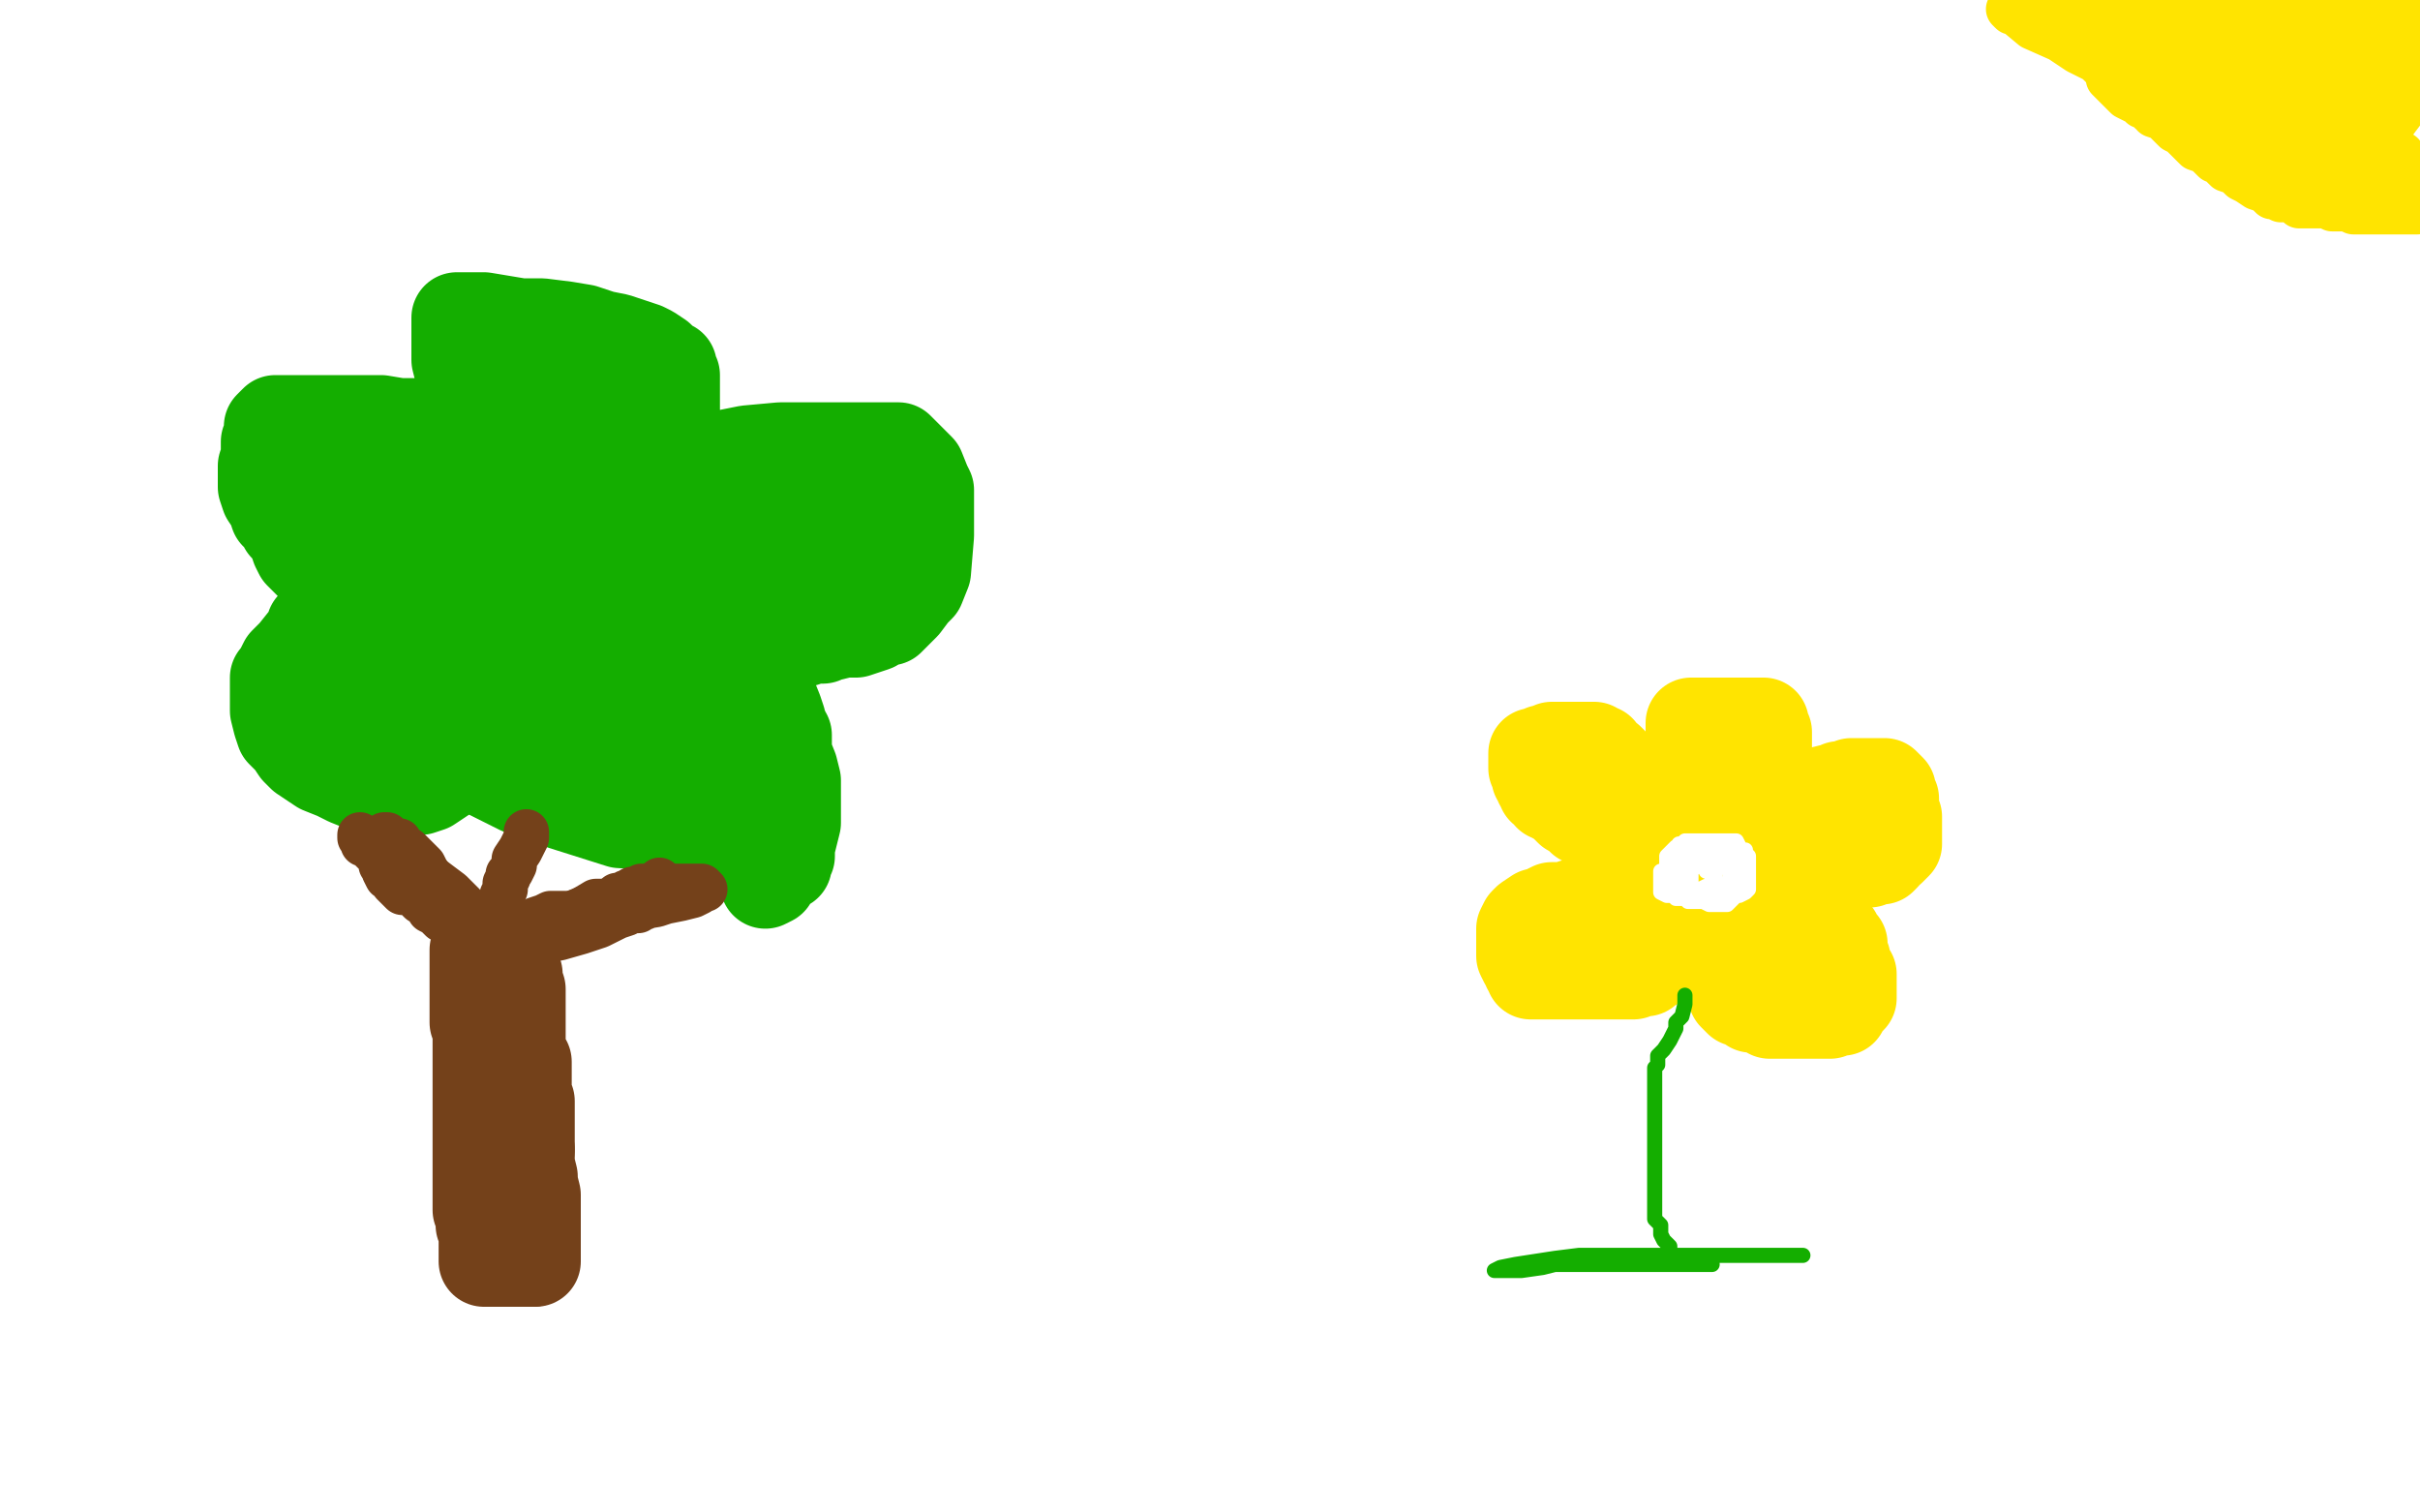
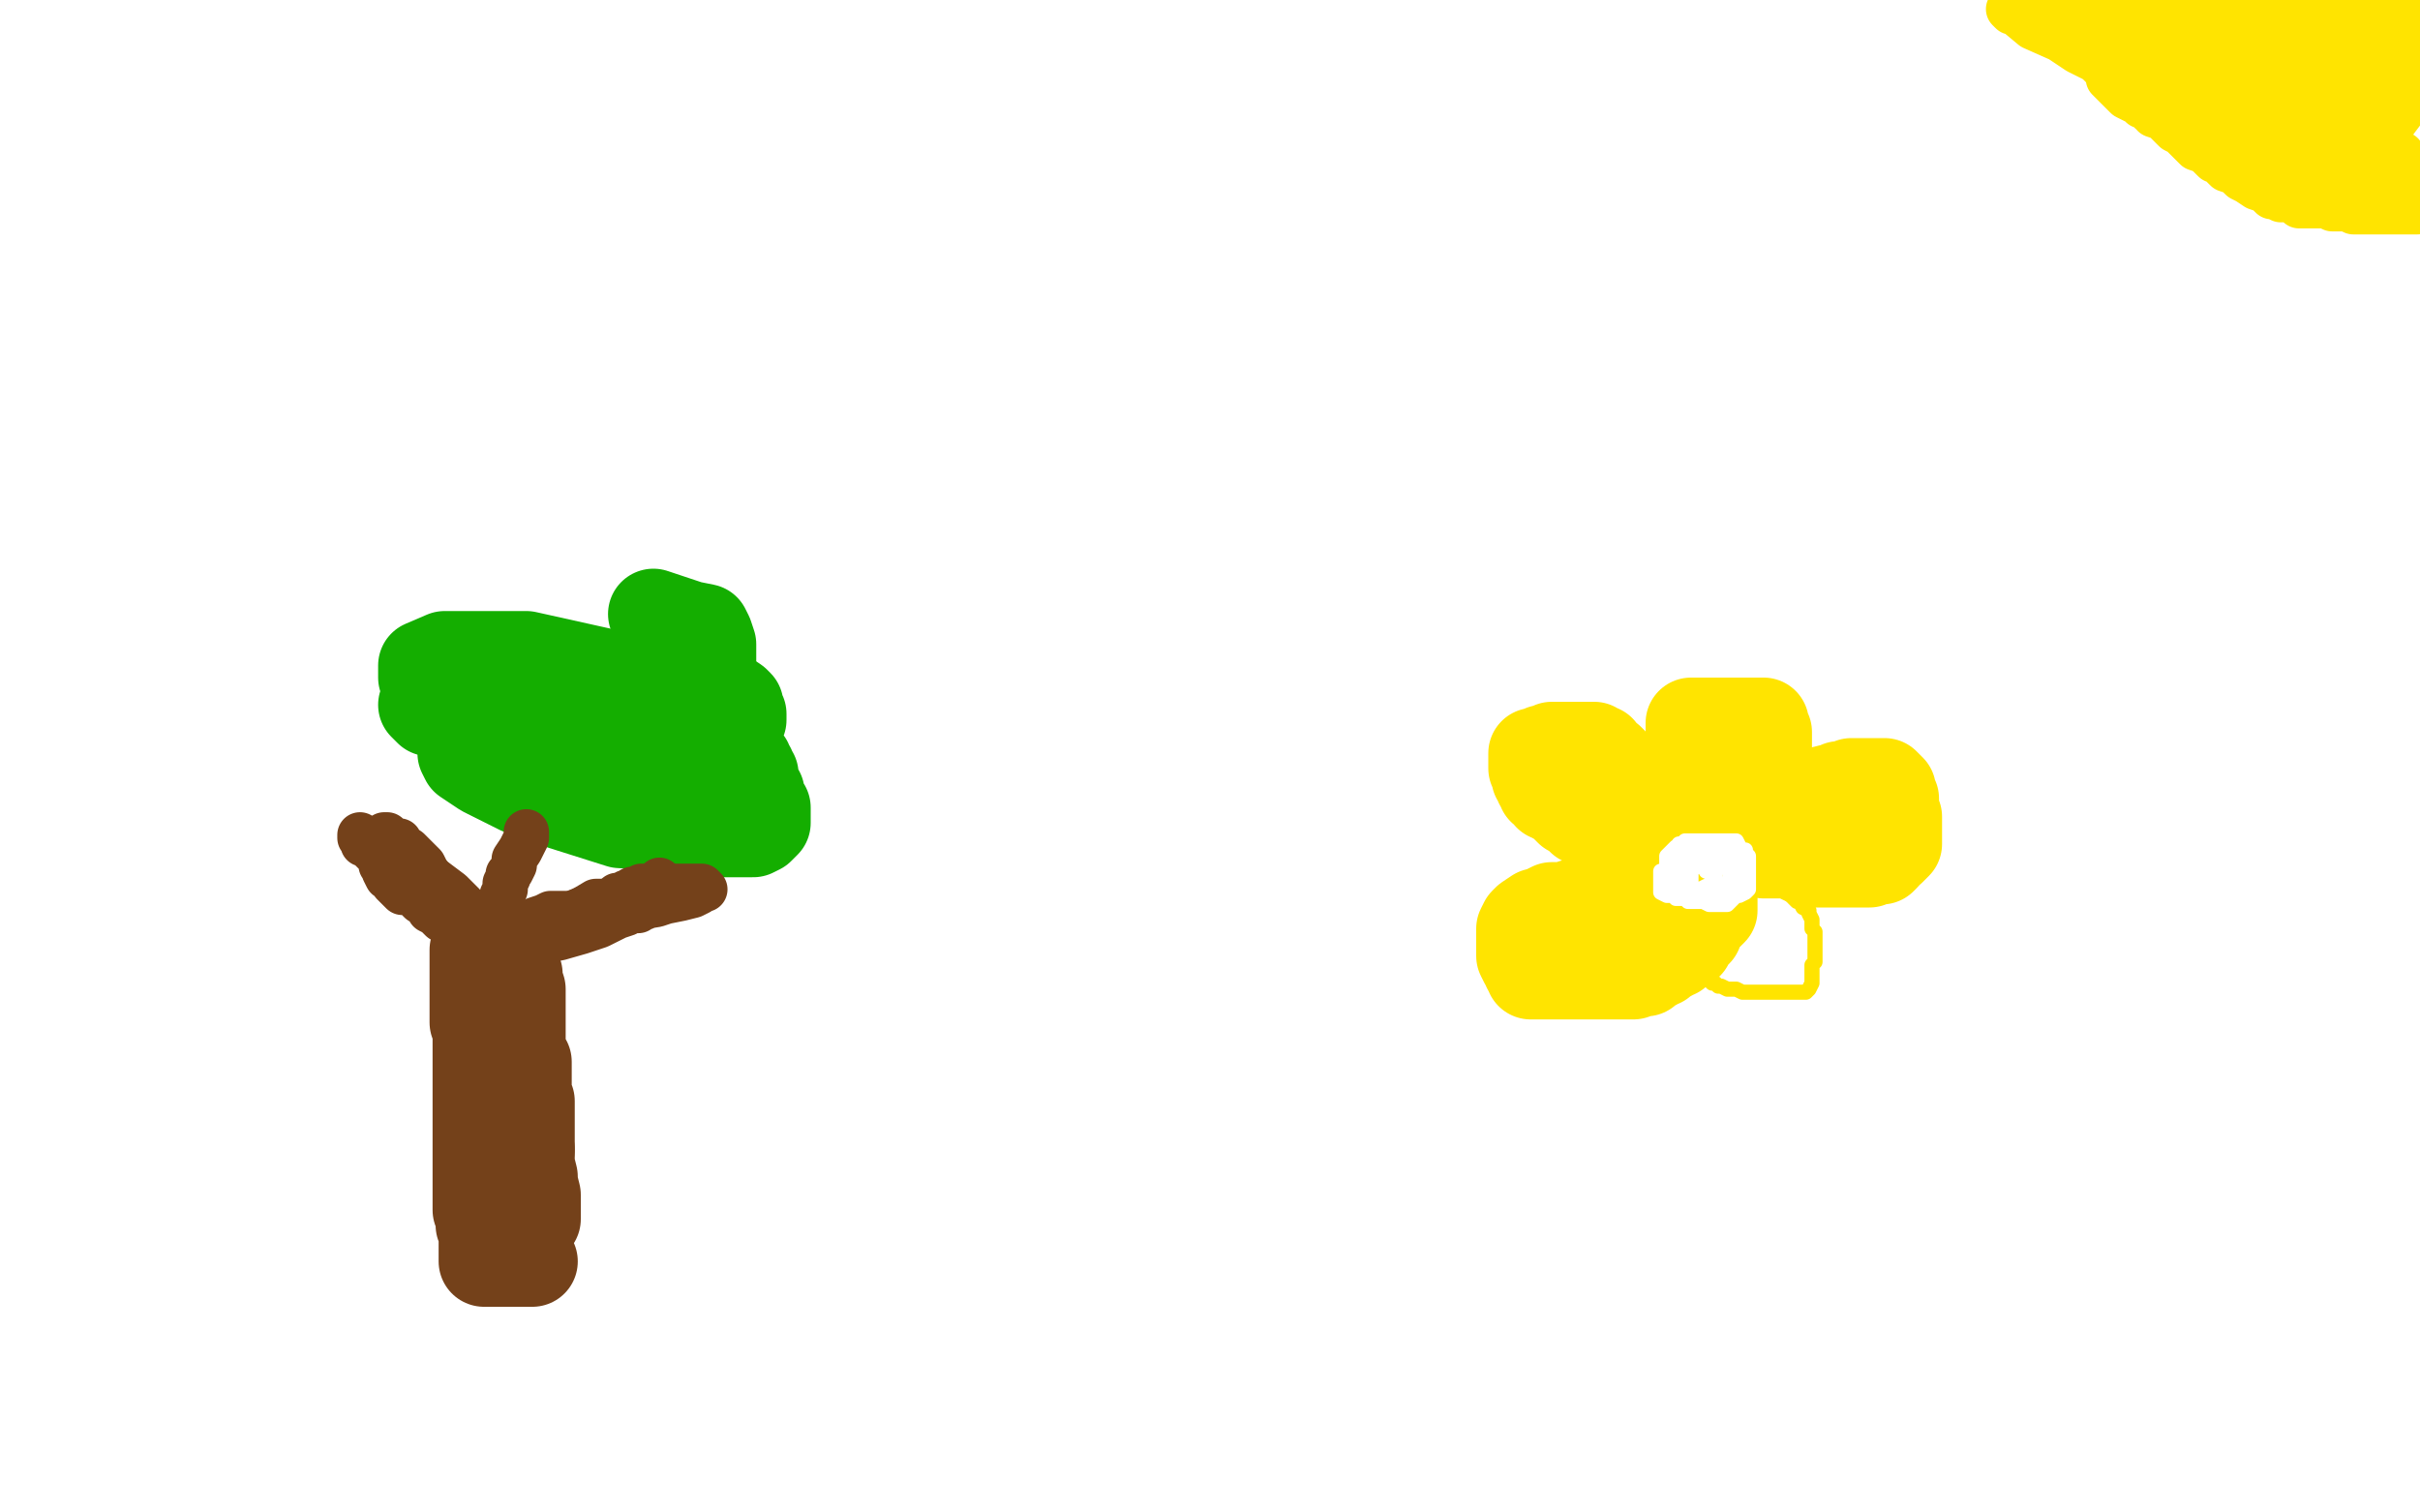
<svg xmlns="http://www.w3.org/2000/svg" width="800" height="500" version="1.1" style="stroke-antialiasing: false">
  <desc>This SVG has been created on https://colorillo.com/</desc>
  <rect x="0" y="0" width="800" height="500" style="fill: rgb(255,255,255); stroke-width:0" />
-   <polyline points="243,213 243,212 243,212 243,211 243,211 246,211 246,211 253,225 254,227 255,230 257,235 258,238 258,240 259,241 259,242 260,243 260,244 260,246 260,247 260,251 260,252 260,254 260,258 260,259 260,261 260,263 260,264 260,265 260,267 260,268 261,269 261,270 261,271 261,273 261,274 261,276 261,277 261,278 261,279 260,282 258,283 258,284 258,285 257,286 256,288 255,289 254,290 253,291 253,292 255,291 255,289 255,288 256,288 257,288 258,287 260,286 260,285 261,283 261,280 263,272 263,269 263,264 263,258 262,254 260,249 257,245 255,242 253,239 252,237 250,234 248,231 246,228 245,226 243,224 242,222 240,219 238,216 237,214 235,210 233,209 232,207 229,204 227,203 225,202 223,200 221,199 220,199 219,199 218,198 217,198 216,198 215,198 215,199 214,200 213,201 212,203 211,204 210,204 208,205 208,206 206,205 205,204 203,201 203,200 202,199 201,195 201,194 200,193 199,192 198,190 197,190 197,189 196,189 195,188 193,187 191,186 187,184 179,183 174,183 169,182 164,180 161,180 154,179 150,179 146,179 144,178 143,178 142,178 141,178 140,178 139,179 139,180 139,181 139,183 139,186 140,190 141,192 143,197 145,200 146,203 148,204 149,205 150,205 150,202 150,198 148,193 148,190 146,188 146,185 145,182 145,180 144,177 143,173 143,172 143,170 143,168 143,166 144,164 147,162 151,160 155,159 161,158 165,156 171,155 176,155 181,155 183,155 186,155 187,155 188,155 189,155 191,155 193,156 195,158 196,161 198,166 199,169 200,172 200,176 200,179 200,182 200,184 200,186 200,187 200,189 199,189 199,185 199,182 198,178 198,175 198,172 198,169 200,166 202,163 205,161 211,158 221,154 232,152 247,149 258,148 268,148 275,148 282,148 288,148 295,148 296,148 297,148 300,151 301,152 304,155 306,160 307,162 307,165 307,168 307,174 307,177 306,189 304,194 302,196 299,200 297,202 295,204 294,205 292,205 289,207 286,208 283,209 279,209 275,210 274,210 272,211 271,211 269,211 268,211 266,212 267,211 269,210 270,209 273,208 276,207 278,204 285,200 287,198 291,196 295,193 297,192 299,189 301,187 302,184 302,182 302,180 302,178 302,177 302,175 302,174 301,171 297,170 291,168 280,167 269,166 257,166 244,165 231,165 227,165 224,165 223,165 220,166 219,167 217,169 216,170 215,172 215,176 215,183 215,189 218,195 219,195 221,197 228,198 238,198 245,198 248,198 251,198 252,197 254,195 254,194 255,192 255,191 256,190 256,188 256,187 257,186 256,187 256,190 256,192 256,193 257,193 262,193 271,193 283,193 290,193 293,193 294,193 294,191 291,187 286,185 267,180 252,178 237,178 228,178 224,178 220,178 218,178 217,178 215,178 214,178 217,178 224,176 227,175 232,172 233,172 234,171 234,169 234,168 234,167 234,165 233,163 230,160 227,157 226,156 225,155 223,153 222,153 222,152 222,151 222,150 222,148 222,147 222,146 222,145 222,144 222,143 222,141 223,140 223,139 223,138 223,137 223,135 223,133 223,132 223,130 223,129 223,127 223,126 223,124 222,123 222,121 220,120 218,118 215,116 213,115 210,114 207,113 204,112 199,111 193,109 187,108 179,107 172,107 166,106 160,105 156,105 155,105 153,105 152,105 151,105 151,106 151,107 151,108 151,111 151,113 151,114 151,117 151,119 152,123 153,125 154,126 155,129 155,130 157,132 158,135 159,136 159,137 161,140 163,142 165,145 166,146 167,146 170,147 173,147 176,147 181,146 186,144 189,143 192,141 194,141 196,140 197,140 198,140 199,140 200,140 201,140 200,141 181,135 168,129 160,125 159,124 159,123 159,121 159,119 160,118 161,117 165,116 170,116 180,116 187,116 190,116 192,116 194,117 196,119 197,121 199,124 200,127 201,128 201,130 201,131 201,133 201,136 200,137 199,139 193,139 181,140 168,140 156,140 151,140 150,140 149,140 148,140 147,140 146,140 147,141 150,145 152,147 153,147 155,148 154,146 153,146 152,145 149,144 146,143 143,142 141,142 139,142 137,140 135,140 132,140 126,139 116,139 110,139 106,139 102,139 98,139 96,139 95,139 94,139 92,139 91,139 90,140 89,141 89,143 89,145 88,146 88,149 88,151 87,154 87,156 87,158 87,160 87,161 88,164 90,167 91,170 93,171 94,174 95,175 97,178 98,181 99,183 101,185 103,187 106,189 110,192 116,196 122,199 125,200 128,201 133,201 135,201 140,199 145,196 147,194 150,192 151,190 153,186 153,183 153,181 153,180 152,178 151,176 148,173 146,169 142,166 138,164 134,163 126,162 120,162 111,162 104,161 101,160 99,160 98,160 104,161 114,163 129,164 142,167 151,167 154,168 150,168 142,170 133,171 130,172 126,174 124,175 124,176 124,178 124,180 124,181 127,184 130,185 134,188 137,188 138,189 139,190 141,192 145,194 145,195 147,196 148,197 144,197 137,196 135,196 133,196 132,196 130,196 127,196 123,196 119,196 116,197 113,197 111,198 110,199 109,200 107,203 106,203 105,205 103,207 103,209 101,211 97,216 94,219 93,221 92,223 91,224 91,225 91,226 91,227 91,228 91,230 91,233 91,235 92,239 93,242 95,244 96,245 98,248 100,250 103,252 106,254 111,256 115,258 120,260 127,260 134,261 139,261 142,260 148,256 152,253 154,251 156,248 156,245 156,242 156,238 156,234 155,229 149,219 145,215 143,210 140,206 138,204 137,203 134,202 132,202 129,202 126,203 122,204 117,207 114,209 112,211 110,213 109,216 107,220 106,224 106,228 106,229 106,231 106,232 113,232 118,232 127,232 137,232 144,232 148,233 149,233 150,234 150,231 148,226 146,224 141,221 137,219 129,216 123,216 116,215 115,215 114,215 113,215 110,216 112,217 118,217 124,215 129,214 136,213 141,212 148,211 151,210 155,208 157,207 160,206 162,204 164,203 166,201" style="fill: none; stroke: #14ae00; stroke-width: 30; stroke-linejoin: round; stroke-linecap: round; stroke-antialiasing: false; stroke-antialias: 0; opacity: 1.0" />
  <polyline points="216,203 228,207 233,208 234,210 235,213 235,218 235,223 234,226" style="fill: none; stroke: #14ae00; stroke-width: 30; stroke-linejoin: round; stroke-linecap: round; stroke-antialiasing: false; stroke-antialias: 0; opacity: 1.0" />
-   <polyline points="166,201 168,200 171,200 174,200 180,200 190,200 200,200 216,203" style="fill: none; stroke: #14ae00; stroke-width: 30; stroke-linejoin: round; stroke-linecap: round; stroke-antialiasing: false; stroke-antialias: 0; opacity: 1.0" />
  <polyline points="234,226 233,228 228,229 217,230 200,231 178,231 164,231 150,228 143,226 141,225 140,224 140,223 140,220 147,217 161,217 174,217 210,225 212,227 215,230 217,231 217,232 218,234 218,237 218,239 218,240 218,242 215,243 209,243 200,244 189,244 181,244 175,243 167,241 163,238 162,237 162,234 162,232 162,231 162,230 162,228 163,227 170,227 180,227 191,227 204,227 219,227 234,229 240,230 243,232 244,233 244,234 245,236 245,237 245,238 244,239 241,241 238,241 234,242 231,243 226,244 219,245 214,245 209,245 204,244 198,241 191,239 181,235 172,233 166,232 161,232 157,231 153,230 149,229 146,228 145,227 145,226 145,225 145,222 149,222 159,222 175,222 197,227 205,231 211,234 214,237 215,238 215,239 216,240 216,241 216,243 217,244 217,245 217,247 217,248 212,248 202,249 189,249 174,249 163,249 157,249 155,249 153,249 154,251 160,255 172,261 186,266 205,272 223,273 236,275 245,275 249,275 251,274 253,272 253,271 253,270 253,269 253,268 253,267 252,266 251,265 251,262 249,259 249,258 249,257 249,256 248,255 248,254 247,253 247,252 244,251 240,249 235,246 231,245 227,243 221,242 216,242 205,242 191,242 182,242 174,242 164,242 162,242 158,242 154,242 149,239 145,236 143,235 142,235 140,233" style="fill: none; stroke: #14ae00; stroke-width: 30; stroke-linejoin: round; stroke-linecap: round; stroke-antialiasing: false; stroke-antialias: 0; opacity: 1.0" />
  <polyline points="128,276 127,276 127,276 127,277 127,277 128,277 128,277 131,278 131,278 132,278 132,278 132,279 132,279 135,281 136,282 137,283 138,284 140,286 141,288 143,291 144,292 144,293 145,294 146,295 147,296 148,298 149,298 150,299 151,301 152,301 154,303 155,303 156,304 157,305 158,306 159,306 159,307 160,308 161,309 162,310 163,312" style="fill: none; stroke: #74411a; stroke-width: 15; stroke-linejoin: round; stroke-linecap: round; stroke-antialiasing: false; stroke-antialias: 0; opacity: 1.0" />
  <polyline points="174,275 174,277 174,277 172,281 172,281 170,284 170,284 170,286 170,286 169,288 169,288 168,289 168,289 168,290 168,290 167,292 167,294 166,296 166,298 165,300 164,301 164,302 164,304 164,305 164,307 164,308 165,310 165,311 165,312 165,313 165,314 165,315 165,316 165,317" style="fill: none; stroke: #74411a; stroke-width: 15; stroke-linejoin: round; stroke-linecap: round; stroke-antialiasing: false; stroke-antialias: 0; opacity: 1.0" />
  <polyline points="169,311 171,311 171,311 173,309 173,309 179,306 179,306 181,305 181,305 183,304 183,304 186,303 186,303 189,302 189,302 192,301 197,298 200,298 205,297 207,296 209,295 210,295 211,295 212,295 214,294 216,293 218,292 218,291 218,292" style="fill: none; stroke: #74411a; stroke-width: 15; stroke-linejoin: round; stroke-linecap: round; stroke-antialiasing: false; stroke-antialias: 0; opacity: 1.0" />
  <polyline points="233,294 232,293 232,293 231,293 231,293 229,293 229,293 226,293 226,293 222,293 222,293 220,293 220,293 216,293 216,293 214,293 212,293 210,294 209,294 209,295 207,295 206,296 204,296 203,297 203,298 200,298 198,299 197,300 195,301 194,302 193,302 192,304 191,304 189,305 187,306 186,307 184,308 182,309 179,310 178,311 175,312 173,313 171,313 170,313 170,314 169,314 170,313 175,312 185,310 192,308 198,306 204,303 207,302 208,301 209,301 211,301 212,300 213,300 214,299 215,298 216,298 217,298 218,297 219,297 220,297 222,297 225,296 226,296 228,296 230,295 231,295 229,296 225,297 220,298 217,299 211,300 208,300 205,300 201,300 194,300 189,302 186,302 182,302 180,303 177,304 176,305 174,305 173,306 172,306 171,306 170,307 169,307 169,309 169,311 169,312 169,313 169,314 169,315 169,316 169,317 169,318 169,319 169,318 169,317 169,316 166,315 164,314 162,314 161,314 160,312 158,310 157,310 154,308 151,307 149,305 148,305 146,304 144,302 142,301 141,299 139,298 138,297 137,296 136,295 133,295 131,293 130,292 130,291 129,290 128,290 127,288 127,287 126,286 126,285 126,284 125,283 124,282 123,281 122,279 120,279 120,277 119,277 119,276 120,277 124,279 130,282 134,286 138,287 141,289 145,292 149,295 151,297 153,299 154,302 155,302 156,303 158,304 159,305 159,306 160,306 161,307 162,310 162,311 163,312 163,314 163,315 163,316 164,317" style="fill: none; stroke: #74411a; stroke-width: 15; stroke-linejoin: round; stroke-linecap: round; stroke-antialiasing: false; stroke-antialias: 0; opacity: 1.0" />
  <polyline points="157,314 157,316 157,316 157,318 157,318 157,324 157,324 157,329 157,329 157,332 157,332 157,336 157,336 157,338 157,338 158,340 158,344 158,345 158,349 158,352 158,357 158,360 158,363 158,366 158,370 158,372 158,374 158,376 158,379 158,382 158,383 158,386 158,388 158,389 158,391 158,392 158,394 158,397 158,398 158,400 159,401 159,402 159,403 159,404 159,405 160,407 160,408 160,410 160,411 160,413 160,414 160,415 160,416 160,417 161,417 164,417 166,417 169,417 170,417 171,417 172,417 173,417 175,417 176,417" style="fill: none; stroke: #74411a; stroke-width: 30; stroke-linejoin: round; stroke-linecap: round; stroke-antialiasing: false; stroke-antialias: 0; opacity: 1.0" />
  <polyline points="177,403 177,399 177,395 176,391 176,389 175,385 175,382 175,380" style="fill: none; stroke: #74411a; stroke-width: 30; stroke-linejoin: round; stroke-linecap: round; stroke-antialiasing: false; stroke-antialias: 0; opacity: 1.0" />
-   <polyline points="176,417 177,417 177,416 177,415 177,412 177,410 177,406 177,403" style="fill: none; stroke: #74411a; stroke-width: 30; stroke-linejoin: round; stroke-linecap: round; stroke-antialiasing: false; stroke-antialias: 0; opacity: 1.0" />
  <polyline points="175,380 175,377 175,376 175,374 175,373 175,371 175,368 175,367 175,365 175,364 174,362 174,361 174,359 174,356 174,355 174,354 174,352 174,351 172,349 172,347 172,346 172,344 172,343 172,340 172,338 172,337 171,335 171,334 171,332 171,331 171,329 171,328 171,326 171,325 171,323 171,322 171,323 171,324 172,327 172,329 172,332 172,335 172,338 172,341 172,344 172,345 172,347 172,350 171,353 171,355 171,358 171,360 171,361 171,363 171,366 171,367 171,370 171,372 171,375 171,376 171,378 171,379 171,382 171,384 171,387 171,389 171,393 169,396 169,401 169,406 169,409 169,411" style="fill: none; stroke: #74411a; stroke-width: 30; stroke-linejoin: round; stroke-linecap: round; stroke-antialiasing: false; stroke-antialias: 0; opacity: 1.0" />
  <polyline points="569,283 569,282 569,282 570,281 570,281 571,280 571,280 573,278 573,278 575,276 575,276 576,275 576,275 577,274 577,274 579,272 581,269 581,268 582,267 584,265 584,264 585,263 587,262 587,261 588,260 590,259 590,258 591,257 593,257 593,256 594,256 596,255 597,255 599,255 600,255 601,255 602,256 602,258 602,260 602,261 600,263 599,264 598,264 595,266 591,268 588,269 586,270 585,271 584,271 583,272 583,273 582,274 581,274 581,275 580,275 579,276 579,277 576,279 575,280 574,280 572,281 572,282 572,279 572,278 574,274 574,272 575,270 576,269 577,268 577,266 578,265 579,264 580,264 580,263 580,262 581,261 584,259 587,259 591,258 594,258 596,258 597,258 598,258 599,258 600,258 600,260 600,261 600,263 600,264 600,265 600,266 599,268 597,270 593,271 591,273 587,274 585,276 584,276 583,276 582,277 581,277 580,277 579,277 577,279 576,279 575,279 574,279 573,279 572,280 571,280 571,279 571,277 571,276 572,274 573,273 575,270 576,269 578,267 579,266 581,266 583,264 584,264 585,264 586,263 587,263 588,263 590,263 592,263 596,263 597,263 598,263 599,263 600,263 601,263 601,265 599,267 599,268 598,269 597,269 597,270 596,271 596,272 595,273 594,275 594,276 593,278 591,280 590,282 589,283 588,283 587,285 586,286 585,286 584,288 583,288 582,288 580,288 579,288 577,288 576,288 575,288 575,287 574,287 574,286 572,285 571,285 570,284 570,283 570,282 570,281 570,280 570,279 570,278 570,276 572,276 575,275 579,274 582,273 585,272 587,271 588,271 589,270 590,270 593,268 595,267 596,267 596,266 597,266 600,265 600,264 602,264 603,264 605,264 606,264 605,267 603,268 596,271 595,272 591,274 589,275 585,278 585,279 583,280 582,281 581,281 580,282 579,283 579,284 578,284 578,283 578,282 579,282 580,283 580,284 581,284 582,284 584,284 585,284 586,284 587,284 588,282 589,281 590,281 590,280 591,279 593,278 593,277 594,276 595,275 596,274 597,272 597,271 598,269 599,268 600,266 600,265 600,264 600,263 600,262 598,261 596,261 592,261 589,259 587,259 586,259 585,259 584,259 583,259 581,259 580,260 580,261 580,262 579,265 579,267 579,269 579,270 579,271 579,272 579,273 579,274 579,275 579,276 579,277 579,278 579,279" style="fill: none; stroke: #ffe400; stroke-width: 5; stroke-linejoin: round; stroke-linecap: round; stroke-antialiasing: false; stroke-antialias: 0; opacity: 1.0" />
  <polyline points="572,284 571,283 571,283 570,282 570,282 570,281 570,281 570,280 570,280 569,278 569,278 569,277 569,277 567,276 567,276 566,275 565,274 565,273 564,273 563,272 561,270 560,270 560,269 559,268 558,268 557,266 557,265 557,264 555,263 555,262 554,261 554,260 553,260 552,258 551,258 551,257 550,257 549,255 548,255 546,255 545,255 544,255 542,254 541,254 539,254 536,254 534,254 530,254 528,254 525,254 523,254 520,254 516,254 514,254 512,254 511,254 510,254 510,255 509,256 509,257 509,259 509,261 509,263 509,265 510,267 511,269 512,270 512,271 512,273 513,274 514,276 515,277 516,279 517,280 517,281 518,282 519,283 520,283 520,284 521,285 523,285 526,286 529,286 533,287 535,287 539,287 542,287 546,287 550,287 561,287 562,287 563,287 564,287 565,287 565,286 565,285 563,285 558,285 554,285 550,285 546,285 543,285 540,285 539,285 537,285 535,285 534,285 532,285 532,286 530,286 529,287 528,287 526,289 525,289 524,290 522,292 522,293 521,293 521,294 520,295 519,296 518,298 518,300 516,302 516,304 516,305 516,306 516,307 516,308 516,310 518,314 520,316 521,317 522,317 523,319 524,319 527,319 529,319 531,320 535,320 538,320 541,320 545,320 548,320 550,320 551,320 553,320 555,319 556,318 557,316 558,315 558,313 558,312 560,309 560,307 560,306 560,304 560,303 560,301 560,300 561,297 562,295 562,294 563,292 563,291 563,289 564,288 565,288 565,286 565,285 566,285 566,287 566,289 566,291 566,292 566,294 566,296 566,297 565,299 565,301 565,302 565,303 565,305 564,307 564,309 563,310 563,312 563,313 563,315 563,316 563,317 563,318 563,319 563,320 563,322 564,322 564,323 566,325 567,325 568,326 569,326 571,327 573,327 574,327 576,328 578,328 582,328 584,328 585,328 587,328 588,328 590,328 591,328 594,328 596,328 597,328 598,327 599,325 599,324 599,322 599,321 599,319 600,318 600,316 600,314 600,313 600,311 600,310 600,308 599,307 599,304 598,302 598,301 596,300 595,298 594,298 593,297 592,296 591,295 590,294 588,293 586,292 584,290 583,289 582,289 580,288 578,287 576,286 577,286 582,287 590,288 595,288 598,290 599,290 601,290 602,290 603,290 604,291 605,291 606,291 607,291 608,291 609,291 611,291 612,291 613,291 615,291 617,291 618,291 619,291 620,291 620,290 620,289 621,288 621,287 621,285 621,284 621,282 621,281 621,279 620,278 619,275 619,273 618,272 617,271 617,270 617,268 616,267 615,266 614,264 614,263 613,262 613,261 612,260 610,258 609,257 609,256 607,255 606,255 604,254 603,254 601,254 600,254 598,254 597,254 595,254 594,254 593,254 591,255 590,257 589,257 589,258 588,260 587,262 586,264 585,266 584,267 582,270 582,271 582,272 581,273 581,275 580,276 579,278 579,279 579,278 579,276 579,272 580,269 580,267 581,266 581,265 583,262 583,261 584,260 584,258 586,256 587,254 587,252 587,251 587,250 587,248 587,247 587,246 587,245 587,244 587,243 587,242 587,241 587,240 587,239 586,238 586,237 585,237 585,236 583,235 583,234 582,233 581,233 580,233 579,233 577,233 575,233 574,233 572,233 571,233 569,233 566,233 562,233 561,233 560,233 559,233 557,233 556,233 555,233 555,234 553,236 553,237 553,238 553,239 553,241 553,242 553,243 553,244 553,245 553,247 553,248 554,250 555,251 556,253 557,255 558,256 559,257 560,257 562,259 562,260 564,261 565,263 566,263 567,264 568,266 570,268 571,269 571,270 571,271 572,272 572,273 573,273 573,274 573,272 573,271 572,268 571,265 571,263 570,262 570,257 569,255 568,251 568,250 568,248 568,246 567,244 567,241 567,240 567,238 568,238 570,238 571,239 573,240 575,242 576,244 577,246 577,248 578,250 578,252 578,253 578,255 578,256 576,256 575,256 573,256 570,256 570,254 569,252 567,250 567,249 567,247 567,245 567,244 567,243 568,242 569,242 571,243 572,244 572,246 573,247 573,248 573,250 571,250 570,250 568,250 567,250 566,250 566,249 565,249 564,248 564,247" style="fill: none; stroke: #ffe400; stroke-width: 5; stroke-linejoin: round; stroke-linecap: round; stroke-antialiasing: false; stroke-antialias: 0; opacity: 1.0" />
  <polyline points="559,242 559,241 559,241 559,239 559,239 562,239 562,239 566,239 566,239 569,239 569,239 573,239 573,239 576,239 579,239 580,239 581,239 583,239 583,240 584,242 584,243 584,245 584,246 584,248 582,250 581,251 579,252 577,254 576,255 574,255 572,256 571,256 570,257 569,257 567,258 567,259 566,259 566,260 566,261 566,263 566,264 566,266 566,267 566,269" style="fill: none; stroke: #ffe400; stroke-width: 30; stroke-linejoin: round; stroke-linecap: round; stroke-antialiasing: false; stroke-antialias: 0; opacity: 1.0" />
  <polyline points="577,275 577,274 577,274 579,272 579,272 580,271 580,271 582,269 582,269 584,269 584,269 587,268 587,268 588,267 589,266 590,266 591,266 592,265 593,265 594,265 595,264 597,263 598,263 601,262 605,261 606,261 608,260 609,260 610,260 611,260 612,259 614,259 615,259 616,259 617,259 618,259 619,259 621,259 622,259 623,259 624,260 625,261 625,262 625,263 626,264 626,265 626,266 626,268 626,269 627,270 627,271 627,272 627,274 627,275 627,277 627,278 627,279 625,281 624,281 623,283 622,284 621,284 619,284 618,285 616,285 614,285 613,285 610,285 608,285 607,285 603,285 602,285 600,285 596,284 594,283 591,282 588,282 586,282 585,282 584,282 583,282 583,281 582,281 580,281 578,281 576,280 574,280 573,280 572,279" style="fill: none; stroke: #ffe400; stroke-width: 30; stroke-linejoin: round; stroke-linecap: round; stroke-antialiasing: false; stroke-antialias: 0; opacity: 1.0" />
-   <polyline points="579,290 581,290 581,290 582,290 582,290 584,291 584,291 586,293 586,293 587,294 587,294 587,295 587,295 589,295 591,297 592,298 594,298 594,299 595,300 597,301 598,301 599,301 600,302 601,303 601,304 603,305 604,306 604,307 606,308 607,309 607,310 608,311 609,312 609,313 609,315 609,316 610,317 610,319 610,320 612,322 612,324 612,325 612,327 612,329 612,330 611,331 610,332 609,334 606,334 605,335 604,335 603,335 601,335 600,335 599,335 598,335 597,335 595,335 593,335 589,335 588,335 587,335 585,335 584,334 583,334 581,333 580,333 579,333 579,332 576,331 575,331 574,330 573,329 573,328 573,327 572,326 572,325 572,324 571,322 571,321 571,320 571,317 571,315 571,314 571,312 571,311 571,310 571,309 571,308 571,307 571,306 571,305 572,303 572,301 574,301 579,303 585,305 592,308 594,309 596,311 597,312 598,313 599,313 599,314 599,315 600,316 600,318 600,319 600,320" style="fill: none; stroke: #ffe400; stroke-width: 30; stroke-linejoin: round; stroke-linecap: round; stroke-antialiasing: false; stroke-antialias: 0; opacity: 1.0" />
  <polyline points="564,297 565,297 565,297 566,297 566,297 566,300 566,300 566,301 565,302 564,303 562,305 561,307 561,308 560,309 559,309 559,310 558,312 556,313 554,314 554,315 553,315 552,316 550,317 549,318 548,318 547,319 545,320 544,321 543,321 541,321 540,322 538,322 537,322 535,322 530,322 528,322 526,322 521,322 519,322 516,322 515,322 513,322 512,322 510,322 509,322 508,322 507,322 506,322 506,321 505,320 505,319 504,318 503,316 503,315 503,313 503,312 503,309 503,307 504,305 505,304 508,302 509,302 511,301 513,300 514,300 515,300 517,300 519,300 520,299 522,299 523,299 525,299 526,299 527,299 529,299 532,299 534,299 535,299 537,299 538,299 540,299 542,299 546,299 548,299 550,299 551,299 552,299 554,299 555,299 556,299 558,299" style="fill: none; stroke: #ffe400; stroke-width: 30; stroke-linejoin: round; stroke-linecap: round; stroke-antialiasing: false; stroke-antialias: 0; opacity: 1.0" />
  <polyline points="552,286 552,284 552,284 551,283 551,283 549,283 549,283 547,281 547,281 546,280 546,280 544,280 544,280 541,279 539,279 538,278 537,277 530,274 528,273 526,272 525,272 523,271 522,270 520,268 519,268 518,267 517,266 516,265 514,264 514,263 512,263 511,261 510,261 510,260 509,259 509,258 509,257 508,257 508,256 508,255 507,254 507,253 507,252 507,251 507,250 507,249 508,249 510,248 511,248 513,247 514,247 518,247 520,247 523,247 524,247 526,247 527,247 527,248 529,248 530,250 531,251 532,251 533,252 533,253 534,254 535,255 536,256 537,257 538,259 539,260 540,262 542,263 543,264 545,266 546,266 548,268 550,268 551,269 553,271 554,272" style="fill: none; stroke: #ffe400; stroke-width: 30; stroke-linejoin: round; stroke-linecap: round; stroke-antialiasing: false; stroke-antialias: 0; opacity: 1.0" />
  <polyline points="564,288 564,287 564,287 564,286 564,286 562,286 562,286 560,286 560,286 558,286 558,286 557,286 557,286 556,286 556,286 554,286 553,286 552,285 552,284 552,283 552,282 553,282 555,280 557,280 558,280 559,280 562,280 563,280 566,280 568,280 569,280 570,280 570,281 571,283 573,284 573,285 573,286 573,289 572,290 572,291 572,292 570,293 569,295 568,295 567,296 565,296 564,296 562,296 560,298 559,298 558,298 557,297 557,296 556,295 556,293 555,292 555,290 555,289 555,287 555,286 555,285 556,285 558,284 561,284 562,283 565,283 568,283 569,282 571,282 572,282 573,282 574,282 574,283 575,284 575,285 575,287 575,288 575,289 575,291 575,292 573,293 570,295 569,296 568,296 567,296 565,296 564,296 562,296 561,296 560,296 558,296 556,296 555,296 554,296 553,296 553,295 552,294 551,292 551,291 551,290 551,288 551,287 553,285 555,283 556,283 557,282 558,282 559,282 560,282 561,282 562,282 563,282 564,282 565,282 566,284 566,285 567,287 567,288 567,289 567,290 567,291 567,292 565,293 564,293 562,294 560,295 559,295 558,295 556,296 555,296 554,296 553,296 552,296 551,296 549,295 549,294 549,293 549,292 549,291 549,290 549,288 550,288 551,287 552,286 553,286 554,285 555,285 556,285 557,285 560,285 562,285 563,285 564,286 565,287 566,287 566,288 566,290 566,291 566,292 566,294 566,295 566,296 565,297 563,298 562,298 561,298 560,297 560,296 560,295 559,295 559,293 559,292 559,290 559,289 559,288 561,286 562,286 564,286 566,286 568,286 569,286 570,286 571,287 572,287 572,288 572,289 573,290 573,291 573,292 571,295 571,296 569,296 568,296 566,296 565,297 563,297 562,297 560,297 559,297 558,297 556,297 554,297 553,296 553,295 553,293 552,292 552,290 552,287 552,285 552,283 552,282 554,280 555,280 555,279 556,279 557,278 560,278 563,278 565,278 568,278 569,278 571,278 572,278 573,278 574,278 575,280 576,281 577,281 577,282 578,283 578,285 578,286 578,288 578,290 578,291 578,293 578,294 577,295 575,296 574,296 572,298 571,298 570,298 569,298 567,298 566,298 565,298 564,298 563,298 560,298 557,297 555,296 554,296 553,295 553,294 552,293 551,291 551,290 551,289 551,287 551,286 551,285 551,283 552,282 553,282 555,280 557,280 558,279 559,279 560,279 561,279 563,279 566,279 568,279 569,279 571,279 572,279 573,279 574,279 574,280 575,281 575,283 575,284 575,286 575,287 575,288 575,289 575,292 575,293 574,295 573,297 572,298 571,299 568,299 566,299 565,299 563,298" style="fill: none; stroke: #ffffff; stroke-width: 5; stroke-linejoin: round; stroke-linecap: round; stroke-antialiasing: false; stroke-antialias: 0; opacity: 1.0" />
-   <polyline points="557,329 557,330 557,330 557,331 557,331 557,332 557,332 556,336 556,336 554,338 554,338 554,340 554,340 552,344 552,344 550,347 548,349 548,350 548,352 547,353 547,354 547,355 547,356 547,357 547,358 547,360 547,361 547,362 547,364 547,365 547,367 547,368 547,370 547,371 547,372 547,373 547,374 547,375 547,376 547,377 547,379 547,381 547,382 547,383 547,384 547,385 547,386 547,388 547,389 547,390 547,391 547,392 547,393 547,394 547,395 547,396 547,397 547,398 547,399 547,400 547,401 547,402 547,403 548,404 549,405 549,407 549,408 550,410 551,411 552,412 552,414 552,415 553,415 553,416 554,417 556,418 557,418 560,418 562,418 564,418 565,418 566,418 563,418 548,418 536,418 528,418 521,418 517,418 514,418 510,419 503,420 499,420 496,420 495,420 494,420 496,419 501,418 514,416 522,415 531,415 543,415 551,415 559,415 566,415 572,415 577,415 582,415 585,415 589,415 591,415 595,415 596,415" style="fill: none; stroke: #14ae00; stroke-width: 5; stroke-linejoin: round; stroke-linecap: round; stroke-antialiasing: false; stroke-antialias: 0; opacity: 1.0" />
  <polyline points="665,4 664,3 664,3 666,4 666,4 672,9 681,13 687,17 693,20 701,24 709,26 721,32 729,35 738,39 744,43 751,45 756,48 760,50 767,54 770,55 773,57 777,58 781,59 784,61 786,62 787,62 789,62 790,62 792,62 793,62 794,62 796,63 797,63 798,63 799,63 798,62 798,61 797,58 796,56 795,55 795,54 794,51 791,49 788,45 785,43 781,40 775,37 768,36 758,36 741,36 733,35 728,33 722,32 718,32 716,31 714,30 713,29 711,29 710,28 708,27 706,26 704,24 700,21 697,19 695,17 695,16 694,13 694,12 693,10 692,8 694,8 701,10 709,12 720,13 730,14 745,14 766,16 773,17 778,20 780,20 782,22 784,23 786,25 787,26 788,27 788,28 788,31 788,32 790,36 790,38 790,40 790,41 790,44 790,46 789,48 787,48 783,48 777,48 772,46 765,43 758,39 754,36 750,34 748,32 746,30 745,29 743,27 739,26 737,25 733,25 727,25 722,24 718,22 717,22 716,22 715,22 713,22 711,21 709,21 708,21 707,21 705,19 703,18 702,17 701,17 699,14 697,12 694,10 689,8 688,8 686,7 686,6 685,6 687,6 695,6 718,6 734,6 750,6 763,6 772,6 776,6 778,7 779,7 780,7 781,8 781,9 783,11 783,13 784,14 785,16 787,18 788,19 789,21 790,22 790,23 790,24 790,27 790,28 790,31 789,33 787,34 784,37 780,39 776,40 772,40 769,40 765,40 762,40 758,40 756,39 755,37 755,36 755,35 755,33 755,32 755,30 760,28 765,26 771,24 781,24 790,24 799,24 794,24 788,24 785,24 784,24 782,23 780,22 779,20 779,18 779,17 779,15 782,13 788,11 796,10 797,31 794,37 791,41 790,43 790,44 790,46 790,47 790,49 791,51 793,54 795,57 799,61 798,63 791,61 784,60 778,59 771,59 767,59 763,59 761,59 760,58 760,55 758,53 757,50 756,48 754,44 754,41 754,39 754,37 753,35 753,33 753,31 753,30 753,28 753,26 753,25 755,23 757,23 763,21 778,18 787,16 799,14 796,5 790,3 783,3 779,3 774,2 772,2 770,2 768,2 767,2 765,2 763,2 761,2 754,4 746,6 738,6 730,7 717,10 713,10 710,10 707,10 704,10 700,10 695,10 694,10 692,10 691,10 690,10 688,10 687,10 685,10 683,9 681,9 678,7 676,7 675,6 675,5 677,6 679,7 682,8 684,10 685,10 687,12 688,13 689,14 691,15 691,16 692,18 693,19 694,21 695,22 697,24 697,26 699,28 700,29 702,31 703,32 705,33 707,34 708,35 709,35 711,37 712,37 712,38 715,39 717,41 719,43 721,44 722,45 723,46 724,47 726,49 729,50 731,52 732,53 734,53 735,55 736,56 739,57 741,59 743,60 746,62 749,63 751,65 752,65 754,66 757,66 759,66 760,68 762,68 764,68 769,68 771,69 776,69 778,70 781,70 783,70 785,70 786,70 787,70 788,70 790,70 791,70 792,70 793,70 794,70 795,70 796,70 797,70 798,70 799,70 799,68 795,67 788,64 784,63 776,60 767,57 757,54 748,51 741,50 735,47 732,46 730,46 729,45 728,44 728,43 729,43" style="fill: none; stroke: #ffe400; stroke-width: 15; stroke-linejoin: round; stroke-linecap: round; stroke-antialiasing: false; stroke-antialias: 0; opacity: 1.0" />
</svg>